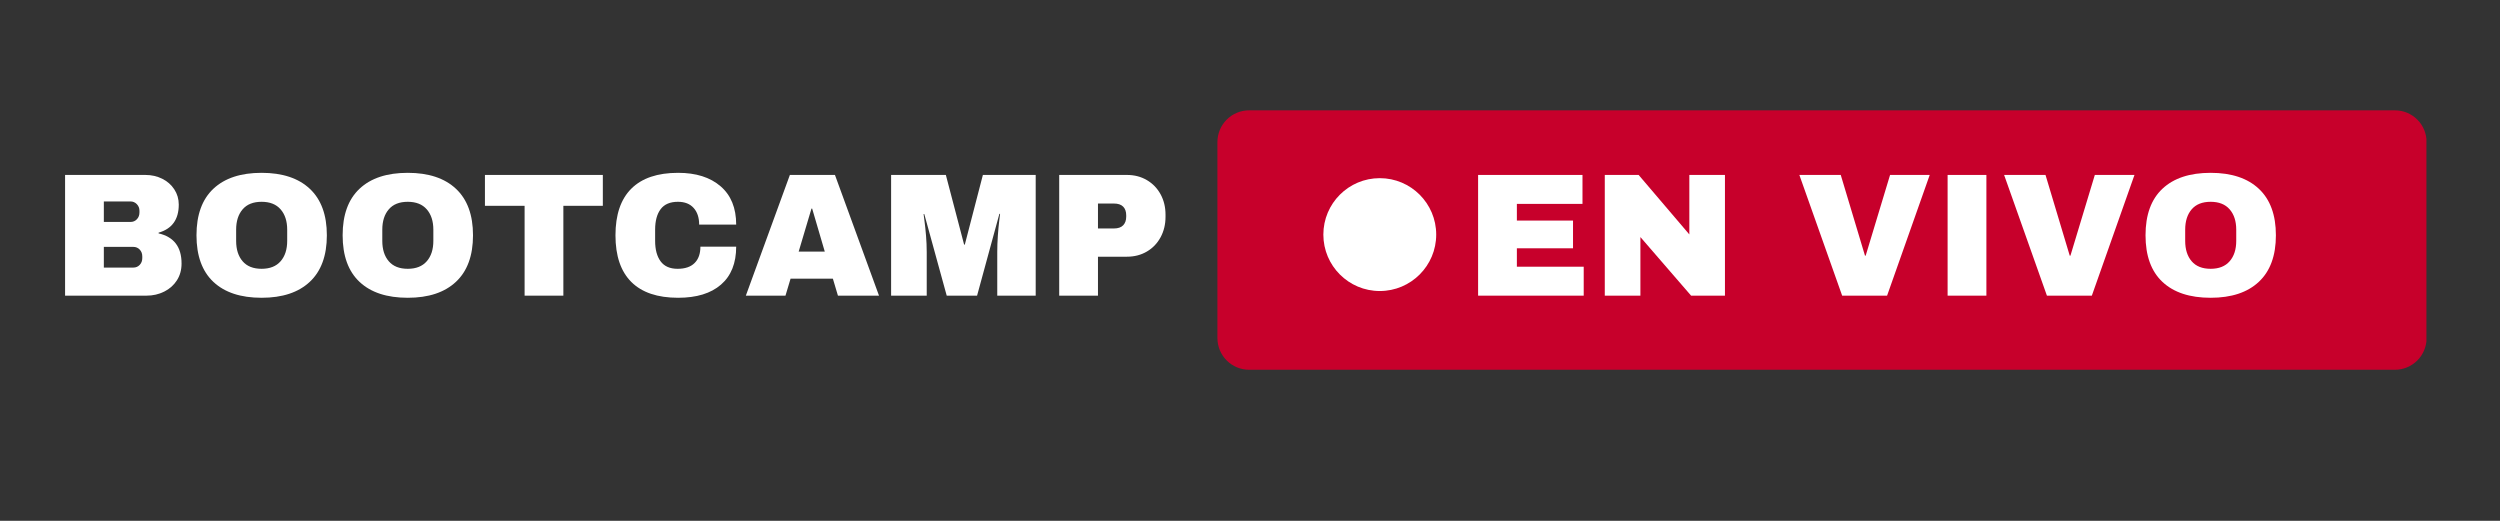
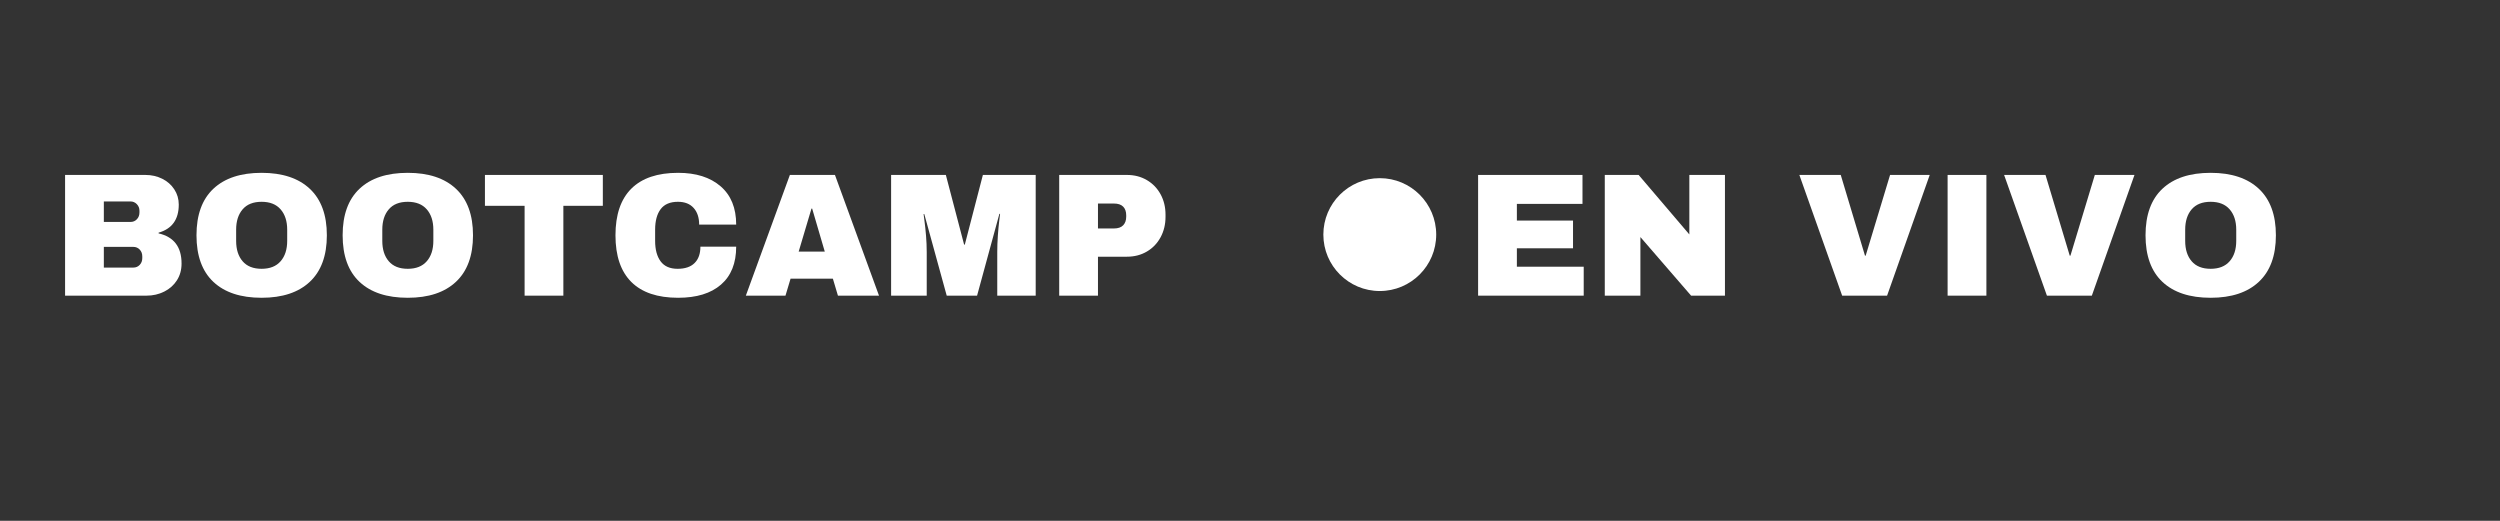
<svg xmlns="http://www.w3.org/2000/svg" width="1920" viewBox="0 0 1440 300" height="400" preserveAspectRatio="xMidYMid meet">
  <rect x="0" y="0" width="1440" height="300" fill="#333333" stroke="none" />
  <defs>
    <g />
    <clipPath id="7775ba8b2f">
      <path d="M 701.234 63.551 L 1398 63.551 L 1398 212.984 L 701.234 212.984 Z M 701.234 63.551 " clip-rule="nonzero" />
    </clipPath>
    <clipPath id="dbcd2f39ae">
-       <path d="M 719.492 63.551 L 1379.465 63.551 C 1384.305 63.551 1388.949 65.473 1392.371 68.895 C 1395.797 72.32 1397.719 76.965 1397.719 81.805 L 1397.719 194.727 C 1397.719 199.566 1395.797 204.211 1392.371 207.637 C 1388.949 211.059 1384.305 212.984 1379.465 212.984 L 719.492 212.984 C 714.652 212.984 710.008 211.059 706.582 207.637 C 703.16 204.211 701.234 199.566 701.234 194.727 L 701.234 81.805 C 701.234 76.965 703.16 72.32 706.582 68.895 C 710.008 65.473 714.652 63.551 719.492 63.551 Z M 719.492 63.551 " clip-rule="nonzero" />
-     </clipPath>
+       </clipPath>
    <clipPath id="4951fd6747">
      <path d="M 762.25 102.621 L 827.258 102.621 L 827.258 167.629 L 762.25 167.629 Z M 762.25 102.621 " clip-rule="nonzero" />
    </clipPath>
    <clipPath id="79c8b1be24">
      <path d="M 794.754 102.621 C 776.801 102.621 762.25 117.176 762.25 135.125 C 762.25 153.078 776.801 167.629 794.754 167.629 C 812.703 167.629 827.258 153.078 827.258 135.125 C 827.258 117.176 812.703 102.621 794.754 102.621 Z M 794.754 102.621 " clip-rule="nonzero" />
    </clipPath>
  </defs>
  <g clip-path="url(#7775ba8b2f)">
    <g clip-path="url(#dbcd2f39ae)">
      <path fill="#c7002b" d="M 701.234 63.551 L 1397.617 63.551 L 1397.617 212.984 L 701.234 212.984 Z M 701.234 63.551 " fill-opacity="1" fill-rule="nonzero" />
    </g>
  </g>
  <g fill="#ffffff" fill-opacity="1">
    <g transform="translate(30, 170.298)">
      <g>
        <path d="M 53.766 -69.531 C 57.266 -69.531 60.477 -68.805 63.406 -67.359 C 66.344 -65.91 68.672 -63.867 70.391 -61.234 C 72.109 -58.609 72.969 -55.68 72.969 -52.453 C 72.969 -43.891 69.094 -38.5 61.344 -36.281 L 61.344 -35.875 C 70.164 -33.852 74.578 -28.062 74.578 -18.5 C 74.578 -14.852 73.688 -11.633 71.906 -8.844 C 70.125 -6.051 67.68 -3.879 64.578 -2.328 C 61.484 -0.773 58.082 0 54.375 0 L 7.484 0 L 7.484 -69.531 Z M 29.812 -42.453 L 45.172 -42.453 C 46.648 -42.453 47.879 -42.973 48.859 -44.016 C 49.836 -45.055 50.328 -46.352 50.328 -47.906 L 50.328 -48.922 C 50.328 -50.398 49.82 -51.66 48.812 -52.703 C 47.801 -53.742 46.586 -54.266 45.172 -54.266 L 29.812 -54.266 Z M 29.812 -16.172 L 46.797 -16.172 C 48.273 -16.172 49.504 -16.691 50.484 -17.734 C 51.461 -18.773 51.953 -20.07 51.953 -21.625 L 51.953 -22.641 C 51.953 -24.191 51.461 -25.488 50.484 -26.531 C 49.504 -27.57 48.273 -28.094 46.797 -28.094 L 29.812 -28.094 Z M 29.812 -16.172 " />
      </g>
    </g>
  </g>
  <g fill="#ffffff" fill-opacity="1">
    <g transform="translate(108.627, 170.298)">
      <g>
        <path d="M 42.047 -70.75 C 54.035 -70.75 63.297 -67.68 69.828 -61.547 C 76.367 -55.41 79.641 -46.484 79.641 -34.766 C 79.641 -23.047 76.367 -14.117 69.828 -7.984 C 63.297 -1.848 54.035 1.219 42.047 1.219 C 30.047 1.219 20.797 -1.828 14.297 -7.922 C 7.797 -14.023 4.547 -22.973 4.547 -34.766 C 4.547 -46.555 7.797 -55.5 14.297 -61.594 C 20.797 -67.695 30.047 -70.75 42.047 -70.75 Z M 42.047 -54.062 C 37.254 -54.062 33.613 -52.613 31.125 -49.719 C 28.633 -46.82 27.391 -42.914 27.391 -38 L 27.391 -31.531 C 27.391 -26.613 28.633 -22.707 31.125 -19.812 C 33.613 -16.914 37.254 -15.469 42.047 -15.469 C 46.828 -15.469 50.477 -16.914 53 -19.812 C 55.531 -22.707 56.797 -26.613 56.797 -31.531 L 56.797 -38 C 56.797 -42.914 55.531 -46.82 53 -49.719 C 50.477 -52.613 46.828 -54.062 42.047 -54.062 Z M 42.047 -54.062 " />
      </g>
    </g>
  </g>
  <g fill="#ffffff" fill-opacity="1">
    <g transform="translate(192.812, 170.298)">
      <g>
        <path d="M 42.047 -70.75 C 54.035 -70.75 63.297 -67.68 69.828 -61.547 C 76.367 -55.41 79.641 -46.484 79.641 -34.766 C 79.641 -23.047 76.367 -14.117 69.828 -7.984 C 63.297 -1.848 54.035 1.219 42.047 1.219 C 30.047 1.219 20.797 -1.828 14.297 -7.922 C 7.797 -14.023 4.547 -22.973 4.547 -34.766 C 4.547 -46.555 7.797 -55.5 14.297 -61.594 C 20.797 -67.695 30.047 -70.75 42.047 -70.75 Z M 42.047 -54.062 C 37.254 -54.062 33.613 -52.613 31.125 -49.719 C 28.633 -46.82 27.391 -42.914 27.391 -38 L 27.391 -31.531 C 27.391 -26.613 28.633 -22.707 31.125 -19.812 C 33.613 -16.914 37.254 -15.469 42.047 -15.469 C 46.828 -15.469 50.477 -16.914 53 -19.812 C 55.531 -22.707 56.797 -26.613 56.797 -31.531 L 56.797 -38 C 56.797 -42.914 55.531 -46.82 53 -49.719 C 50.477 -52.613 46.828 -54.062 42.047 -54.062 Z M 42.047 -54.062 " />
      </g>
    </g>
  </g>
  <g fill="#ffffff" fill-opacity="1">
    <g transform="translate(276.997, 170.298)">
      <g>
        <path d="M 47.5 -51.75 L 47.5 0 L 25.172 0 L 25.172 -51.75 L 2.328 -51.75 L 2.328 -69.531 L 70.234 -69.531 L 70.234 -51.75 Z M 47.5 -51.75 " />
      </g>
    </g>
  </g>
  <g fill="#ffffff" fill-opacity="1">
    <g transform="translate(349.964, 170.298)">
      <g>
        <path d="M 40.625 -70.75 C 50.938 -70.75 59.086 -68.172 65.078 -63.016 C 71.078 -57.859 74.078 -50.5 74.078 -40.938 L 52.75 -40.938 C 52.75 -44.977 51.688 -48.176 49.562 -50.531 C 47.445 -52.883 44.438 -54.062 40.531 -54.062 C 36.008 -54.062 32.688 -52.645 30.562 -49.812 C 28.445 -46.988 27.391 -43.051 27.391 -38 L 27.391 -31.531 C 27.391 -26.539 28.445 -22.613 30.562 -19.75 C 32.688 -16.895 35.941 -15.469 40.328 -15.469 C 44.641 -15.469 47.906 -16.578 50.125 -18.797 C 52.352 -21.016 53.469 -24.148 53.469 -28.203 L 74.078 -28.203 C 74.078 -18.703 71.16 -11.422 65.328 -6.359 C 59.504 -1.305 51.27 1.219 40.625 1.219 C 28.77 1.219 19.789 -1.812 13.688 -7.875 C 7.594 -13.945 4.547 -22.91 4.547 -34.766 C 4.547 -46.617 7.594 -55.578 13.688 -61.641 C 19.789 -67.711 28.77 -70.75 40.625 -70.75 Z M 40.625 -70.75 " />
      </g>
    </g>
  </g>
  <g fill="#ffffff" fill-opacity="1">
    <g transform="translate(428.59, 170.298)">
      <g>
        <path d="M 54.062 0 L 51.141 -9.797 L 26.781 -9.797 L 23.844 0 L 1.016 0 L 26.375 -69.531 L 52.344 -69.531 L 77.719 0 Z M 31.438 -25.359 L 46.484 -25.359 L 39.219 -50.125 L 38.812 -50.125 Z M 31.438 -25.359 " />
      </g>
    </g>
  </g>
  <g fill="#ffffff" fill-opacity="1">
    <g transform="translate(507.217, 170.298)">
      <g>
        <path d="M 67.203 0 L 67.203 -25.062 C 67.203 -28.164 67.316 -31.348 67.547 -34.609 C 67.785 -37.879 68.039 -40.625 68.312 -42.844 C 68.582 -45.07 68.754 -46.488 68.828 -47.094 L 68.422 -47.094 L 55.578 0 L 38.094 0 L 25.172 -47 L 24.766 -47 C 24.828 -46.383 25.008 -44.984 25.312 -42.797 C 25.613 -40.609 25.898 -37.879 26.172 -34.609 C 26.441 -31.348 26.578 -28.164 26.578 -25.062 L 26.578 0 L 6.062 0 L 6.062 -69.531 L 37.594 -69.531 L 48.109 -29.406 L 48.516 -29.406 L 58.922 -69.531 L 89.344 -69.531 L 89.344 0 Z M 67.203 0 " />
      </g>
    </g>
  </g>
  <g fill="#ffffff" fill-opacity="1">
    <g transform="translate(602.62, 170.298)">
      <g>
        <path d="M 46.484 -69.531 C 50.797 -69.531 54.633 -68.535 58 -66.547 C 61.375 -64.555 64.004 -61.828 65.891 -58.359 C 67.773 -54.891 68.719 -51 68.719 -46.688 L 68.719 -45.375 C 68.719 -41.062 67.773 -37.156 65.891 -33.656 C 64.004 -30.156 61.375 -27.41 58 -25.422 C 54.633 -23.43 50.797 -22.438 46.484 -22.438 L 29.812 -22.438 L 29.812 0 L 7.484 0 L 7.484 -69.531 Z M 29.812 -38.703 L 39.016 -38.703 C 41.367 -38.703 43.133 -39.305 44.312 -40.516 C 45.488 -41.734 46.078 -43.391 46.078 -45.484 L 46.078 -46.281 C 46.078 -48.438 45.488 -50.102 44.312 -51.281 C 43.133 -52.469 41.367 -53.062 39.016 -53.062 L 29.812 -53.062 Z M 29.812 -38.703 " />
      </g>
    </g>
  </g>
  <g fill="#ffe76c" fill-opacity="1">
    <g transform="translate(675.613, 170.298)">
      <g />
    </g>
  </g>
  <g fill="#ffe76c" fill-opacity="1">
    <g transform="translate(709.267, 170.298)">
      <g />
    </g>
  </g>
  <g fill="#ffe76c" fill-opacity="1">
    <g transform="translate(742.921, 170.298)">
      <g />
    </g>
  </g>
  <g fill="#ffe76c" fill-opacity="1">
    <g transform="translate(776.575, 170.298)">
      <g />
    </g>
  </g>
  <g fill="#ffe76c" fill-opacity="1">
    <g transform="translate(810.229, 170.298)">
      <g />
    </g>
  </g>
  <g fill="#ffffff" fill-opacity="1">
    <g transform="translate(843.904, 170.298)">
      <g>
        <path d="M 7.484 -69.531 L 67.609 -69.531 L 67.609 -52.859 L 29.812 -52.859 L 29.812 -43.25 L 62.156 -43.25 L 62.156 -27.281 L 29.812 -27.281 L 29.812 -16.672 L 68.312 -16.672 L 68.312 0 L 7.484 0 Z M 7.484 -69.531 " />
      </g>
    </g>
  </g>
  <g fill="#ffffff" fill-opacity="1">
    <g transform="translate(916.871, 170.298)">
      <g>
        <path d="M 57.203 0 L 28 -33.75 L 28 0 L 7.484 0 L 7.484 -69.531 L 26.984 -69.531 L 56.188 -35.266 L 56.188 -69.531 L 76.703 -69.531 L 76.703 0 Z M 57.203 0 " />
      </g>
    </g>
  </g>
  <g fill="#ffffff" fill-opacity="1">
    <g transform="translate(1001.056, 170.298)">
      <g />
    </g>
  </g>
  <g fill="#ffffff" fill-opacity="1">
    <g transform="translate(1034.71, 170.298)">
      <g>
        <path d="M 26.375 0 L 1.719 -69.531 L 25.562 -69.531 L 39.516 -23.047 L 39.922 -23.047 L 53.969 -69.531 L 76.812 -69.531 L 52.25 0 Z M 26.375 0 " />
      </g>
    </g>
  </g>
  <g fill="#ffffff" fill-opacity="1">
    <g transform="translate(1113.336, 170.298)">
      <g>
        <path d="M 8.484 0 L 8.484 -69.531 L 30.828 -69.531 L 30.828 0 Z M 8.484 0 " />
      </g>
    </g>
  </g>
  <g fill="#ffffff" fill-opacity="1">
    <g transform="translate(1152.649, 170.298)">
      <g>
        <path d="M 26.375 0 L 1.719 -69.531 L 25.562 -69.531 L 39.516 -23.047 L 39.922 -23.047 L 53.969 -69.531 L 76.812 -69.531 L 52.25 0 Z M 26.375 0 " />
      </g>
    </g>
  </g>
  <g fill="#ffffff" fill-opacity="1">
    <g transform="translate(1231.276, 170.298)">
      <g>
        <path d="M 42.047 -70.75 C 54.035 -70.75 63.297 -67.68 69.828 -61.547 C 76.367 -55.41 79.641 -46.484 79.641 -34.766 C 79.641 -23.047 76.367 -14.117 69.828 -7.984 C 63.297 -1.848 54.035 1.219 42.047 1.219 C 30.047 1.219 20.797 -1.828 14.297 -7.922 C 7.797 -14.023 4.547 -22.973 4.547 -34.766 C 4.547 -46.555 7.797 -55.5 14.297 -61.594 C 20.797 -67.695 30.047 -70.75 42.047 -70.75 Z M 42.047 -54.062 C 37.254 -54.062 33.613 -52.613 31.125 -49.719 C 28.633 -46.82 27.391 -42.914 27.391 -38 L 27.391 -31.531 C 27.391 -26.613 28.633 -22.707 31.125 -19.812 C 33.613 -16.914 37.254 -15.469 42.047 -15.469 C 46.828 -15.469 50.477 -16.914 53 -19.812 C 55.531 -22.707 56.797 -26.613 56.797 -31.531 L 56.797 -38 C 56.797 -42.914 55.531 -46.82 53 -49.719 C 50.477 -52.613 46.828 -54.062 42.047 -54.062 Z M 42.047 -54.062 " />
      </g>
    </g>
  </g>
  <g clip-path="url(#4951fd6747)">
    <g clip-path="url(#79c8b1be24)">
      <path fill="#ffffff" d="M 762.25 102.621 L 827.258 102.621 L 827.258 167.629 L 762.25 167.629 Z M 762.25 102.621 " fill-opacity="1" fill-rule="nonzero" />
    </g>
  </g>
</svg>